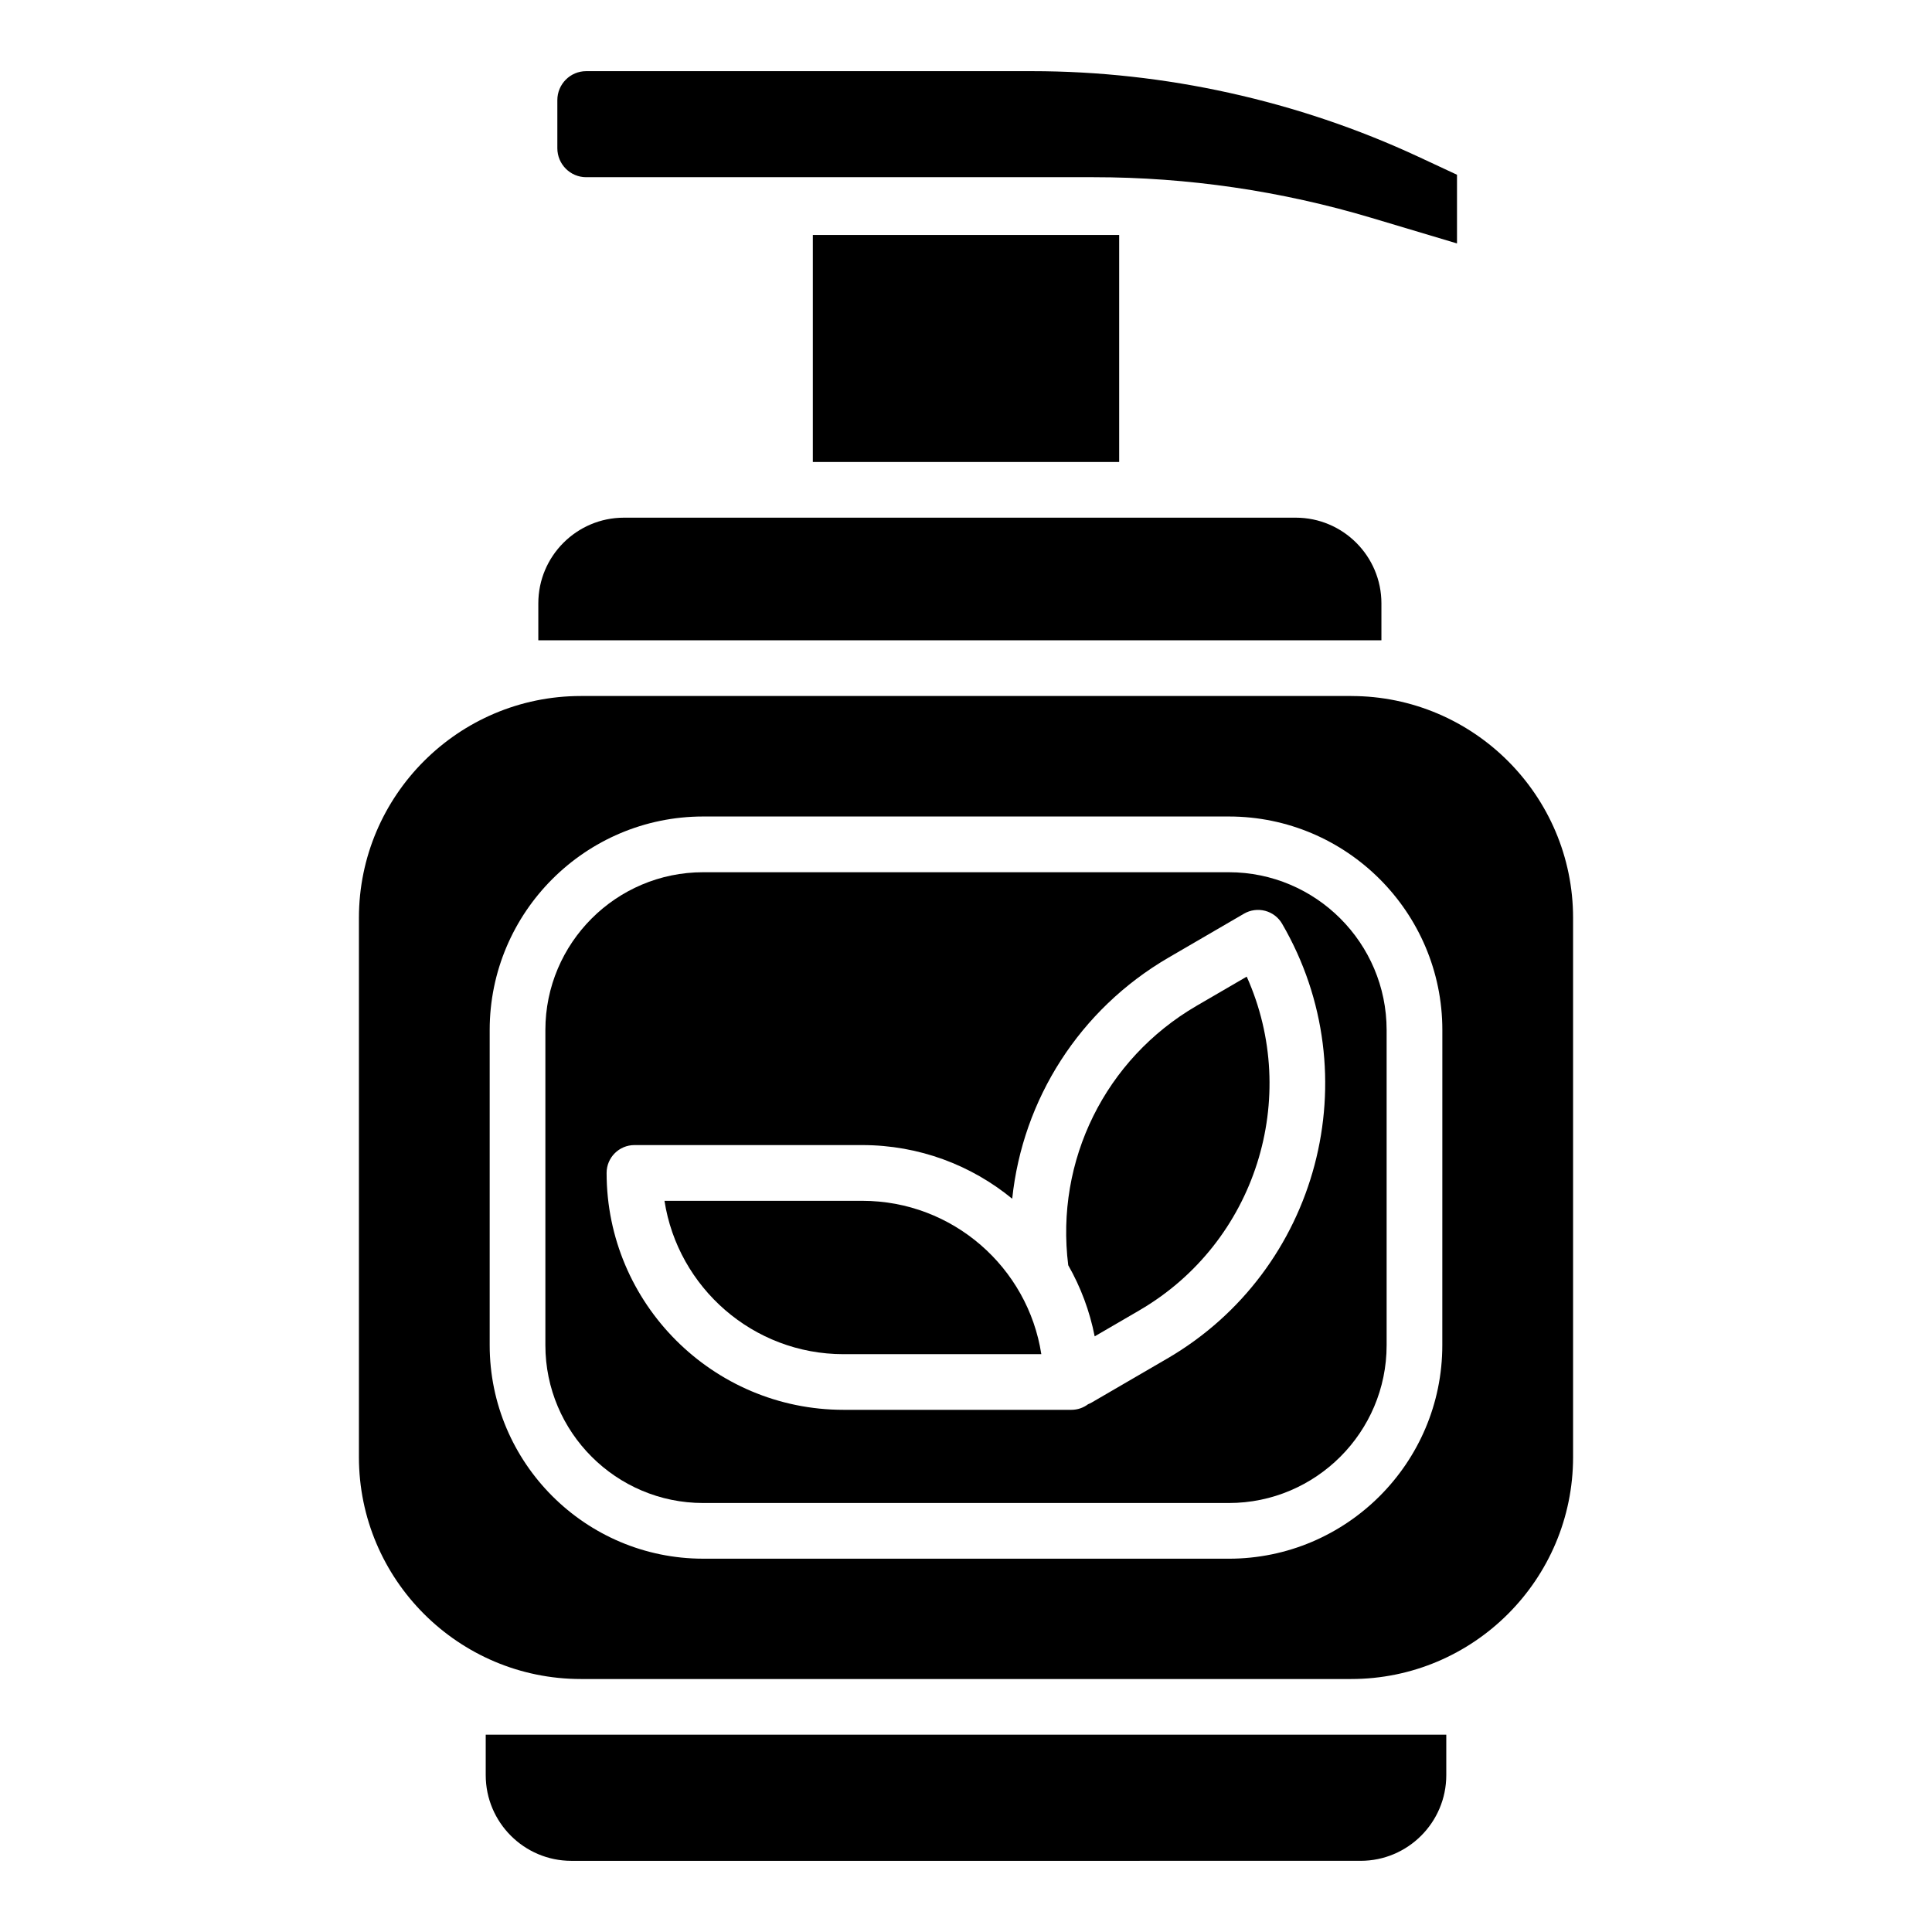
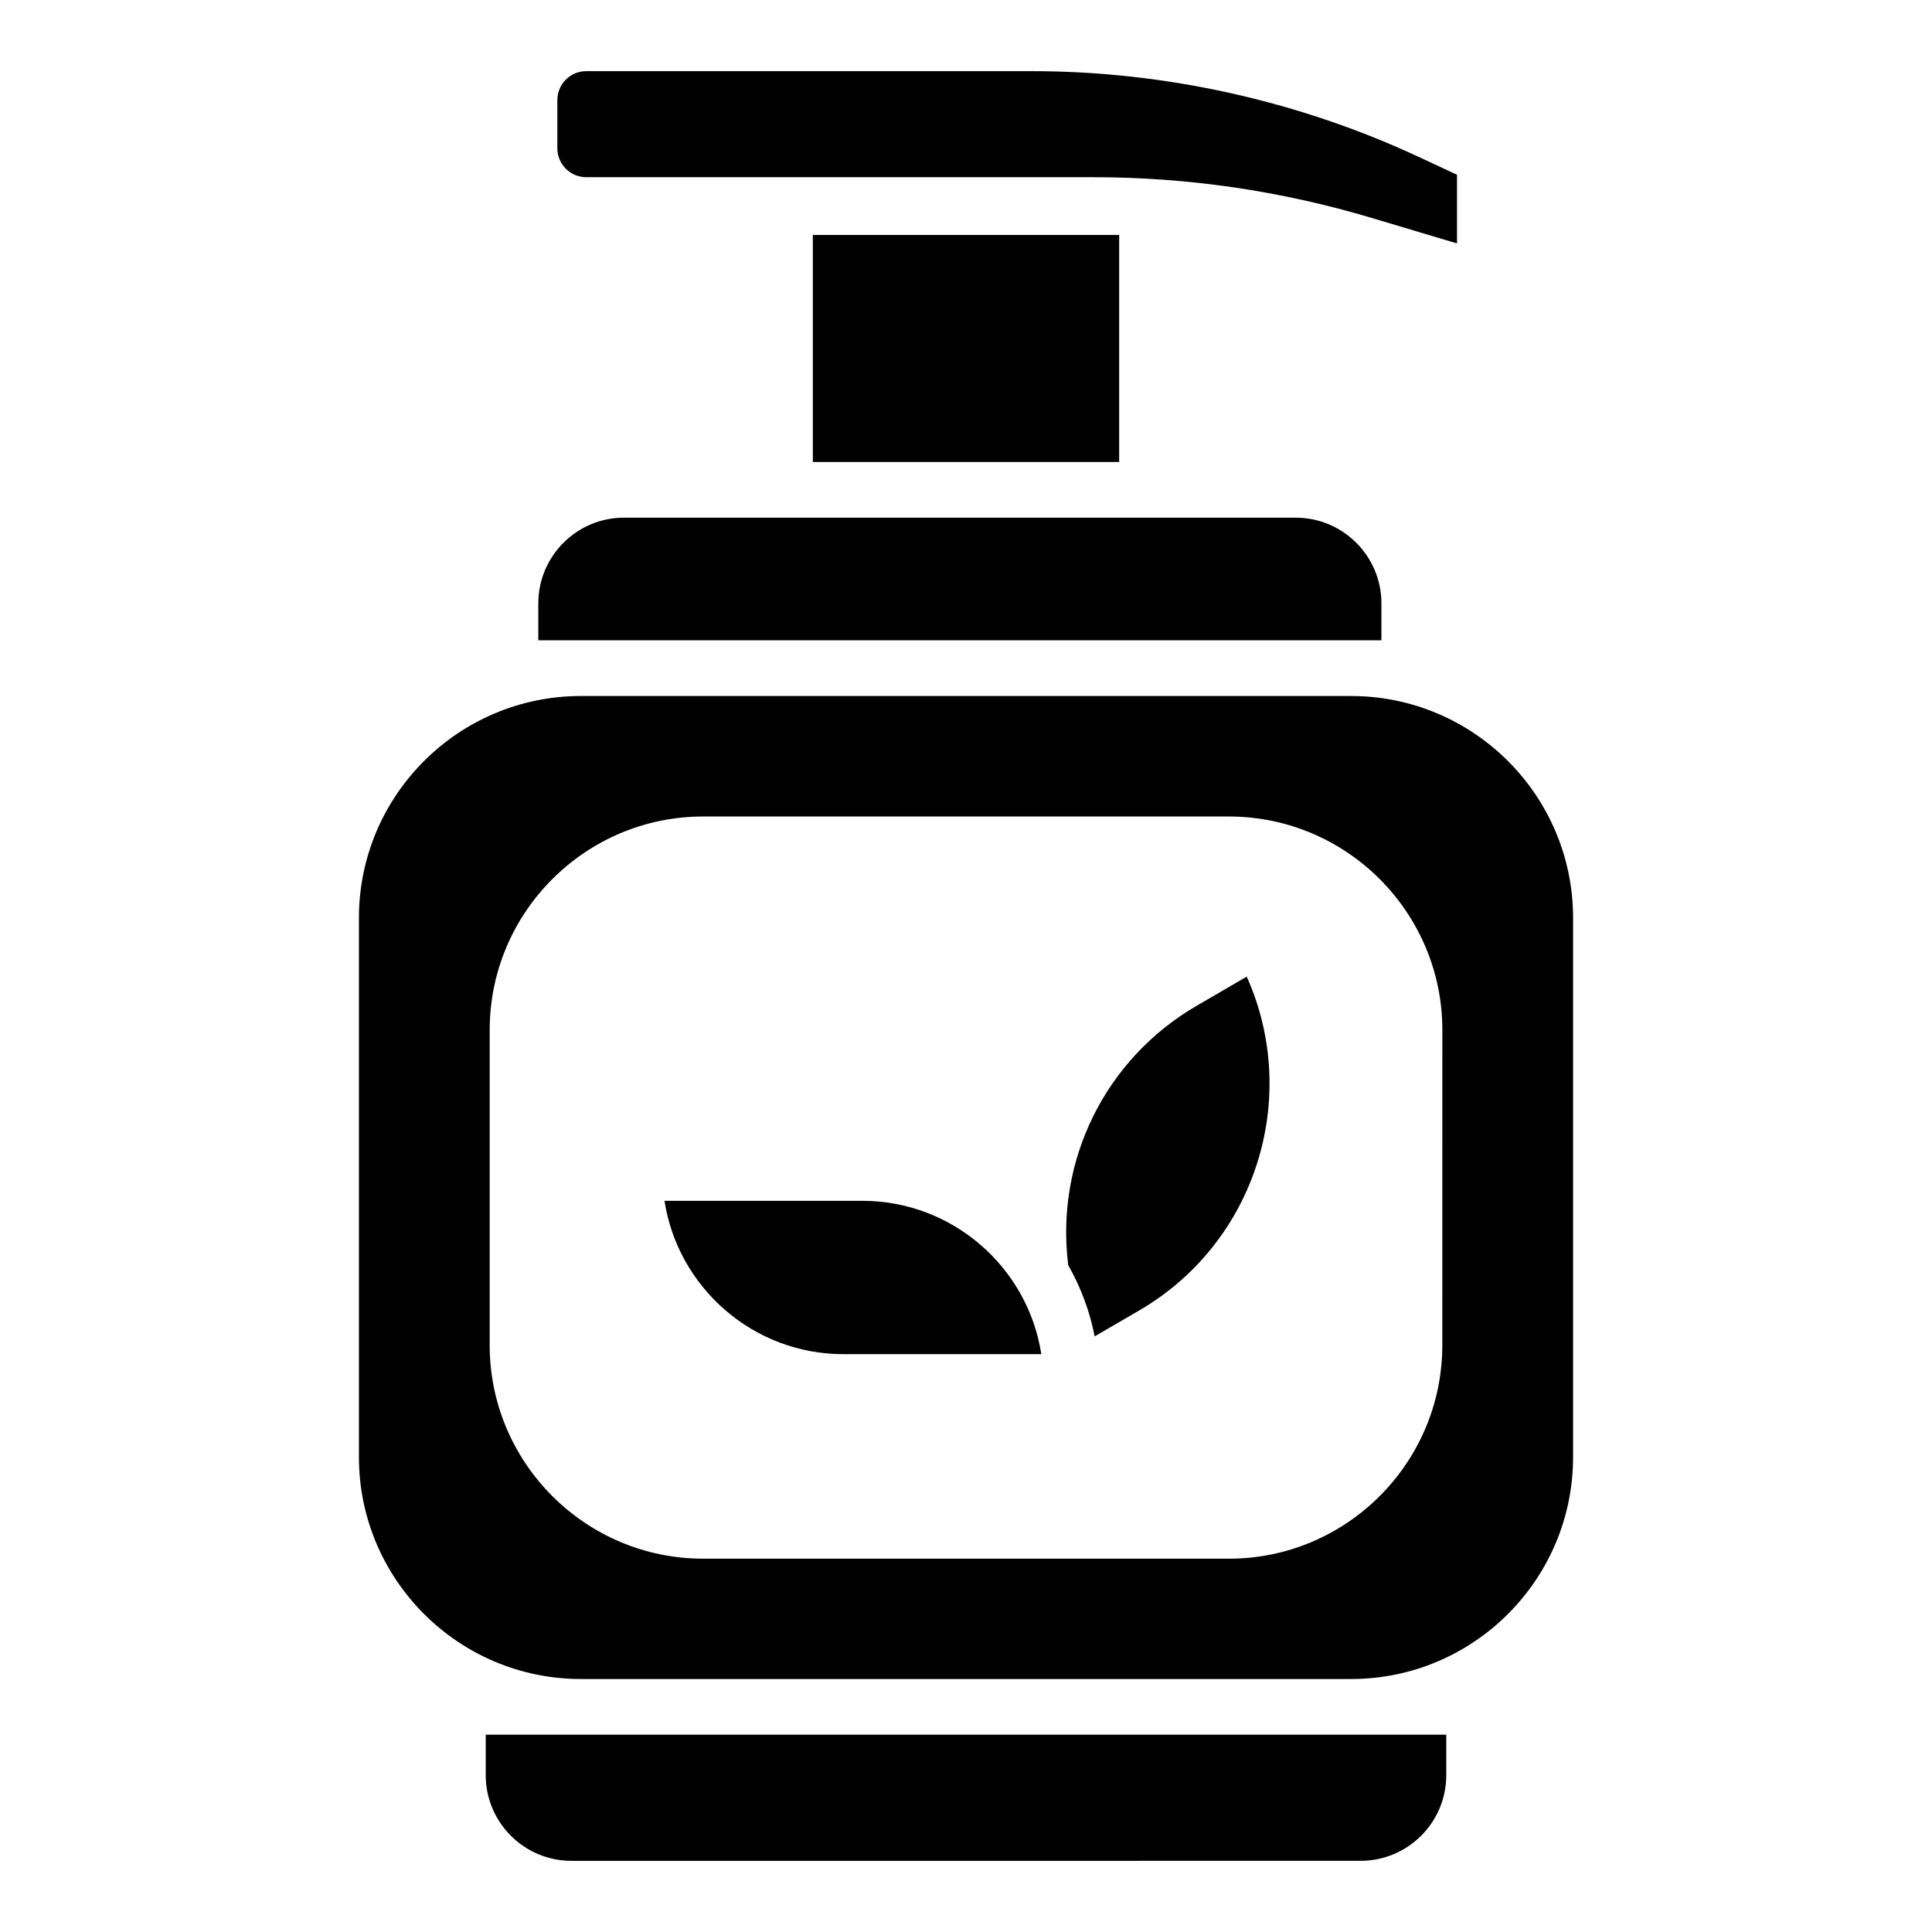
<svg xmlns="http://www.w3.org/2000/svg" fill="#000000" width="800px" height="800px" version="1.1" viewBox="144 144 512 512">
  <g>
    <path d="m527.28 603.71v10.715c0 12.527-10.184 22.711-22.699 22.711l-209.16 0.004c-12.516 0-22.699-10.184-22.699-22.711v-10.715z" />
    <path d="m502.07 328.45h-204.14c-32.434 0-58.812 26.383-58.812 58.805v142.89c0 32.434 26.383 58.812 58.812 58.812h204.14c32.434 0 58.812-26.383 58.812-58.812v-142.89c0-32.422-26.383-58.801-58.812-58.801zm24.156 172.04c0 31.191-25.379 56.582-56.582 56.582l-139.29-0.004c-31.203 0-56.582-25.387-56.582-56.582v-83.523c0-31.191 25.379-56.582 56.582-56.582h139.3c31.203 0 56.582 25.387 56.582 56.582z" />
    <path d="m510.09 303.9v9.789h-223.43v-9.789c0-12.527 10.184-22.711 22.699-22.711h178.02c12.527 0 22.711 10.184 22.711 22.711z" />
    <path d="m359.41 206.27h81.18v60.16h-81.18z" />
    <path d="m530.12 190.31v18.203l-22.641-6.769c-23.922-7.152-48.719-10.785-73.684-10.785h-134.45c-4.223 0-7.644-3.445-7.644-7.684v-12.734c0-4.242 3.426-7.684 7.644-7.684h118.15c35.117 0 70.523 7.844 102.38 22.68z" />
-     <path d="m469.64 375.15h-139.29c-23.055 0-41.82 18.766-41.82 41.82v83.523c0 23.055 18.766 41.82 41.82 41.82h139.3c23.055 0 41.82-18.766 41.82-41.82v-83.523c-0.004-23.055-18.766-41.82-41.824-41.82zm-16.324 128.89-19.996 11.633c-0.316 0.176-0.641 0.336-0.965 0.461-1.238 0.934-2.766 1.484-4.43 1.484h-0.02-60.367c-34.617 0-62.781-28.164-62.781-62.781 0-4.074 3.305-7.379 7.379-7.379h60.367c15.066 0 28.91 5.332 39.742 14.219 2.766-26.32 17.809-50.156 41.445-63.91l19.984-11.633c1.691-0.984 3.711-1.25 5.598-0.758 1.891 0.5 3.512 1.73 4.496 3.426 23.383 40.18 9.715 91.867-30.453 115.24z" />
    <path d="m419.96 502.87h-52.418c-23.969 0-43.887-17.652-47.449-40.641h52.418c23.969 0 43.895 17.652 47.449 40.641z" />
    <path d="m445.89 491.29-11.789 6.859c-1.32-6.731-3.711-13.066-7.008-18.852-3.473-27.75 9.809-54.66 34.027-68.754l13.273-7.723c14.352 31.996 2.484 70.449-28.504 88.469z" />
  </g>
</svg>